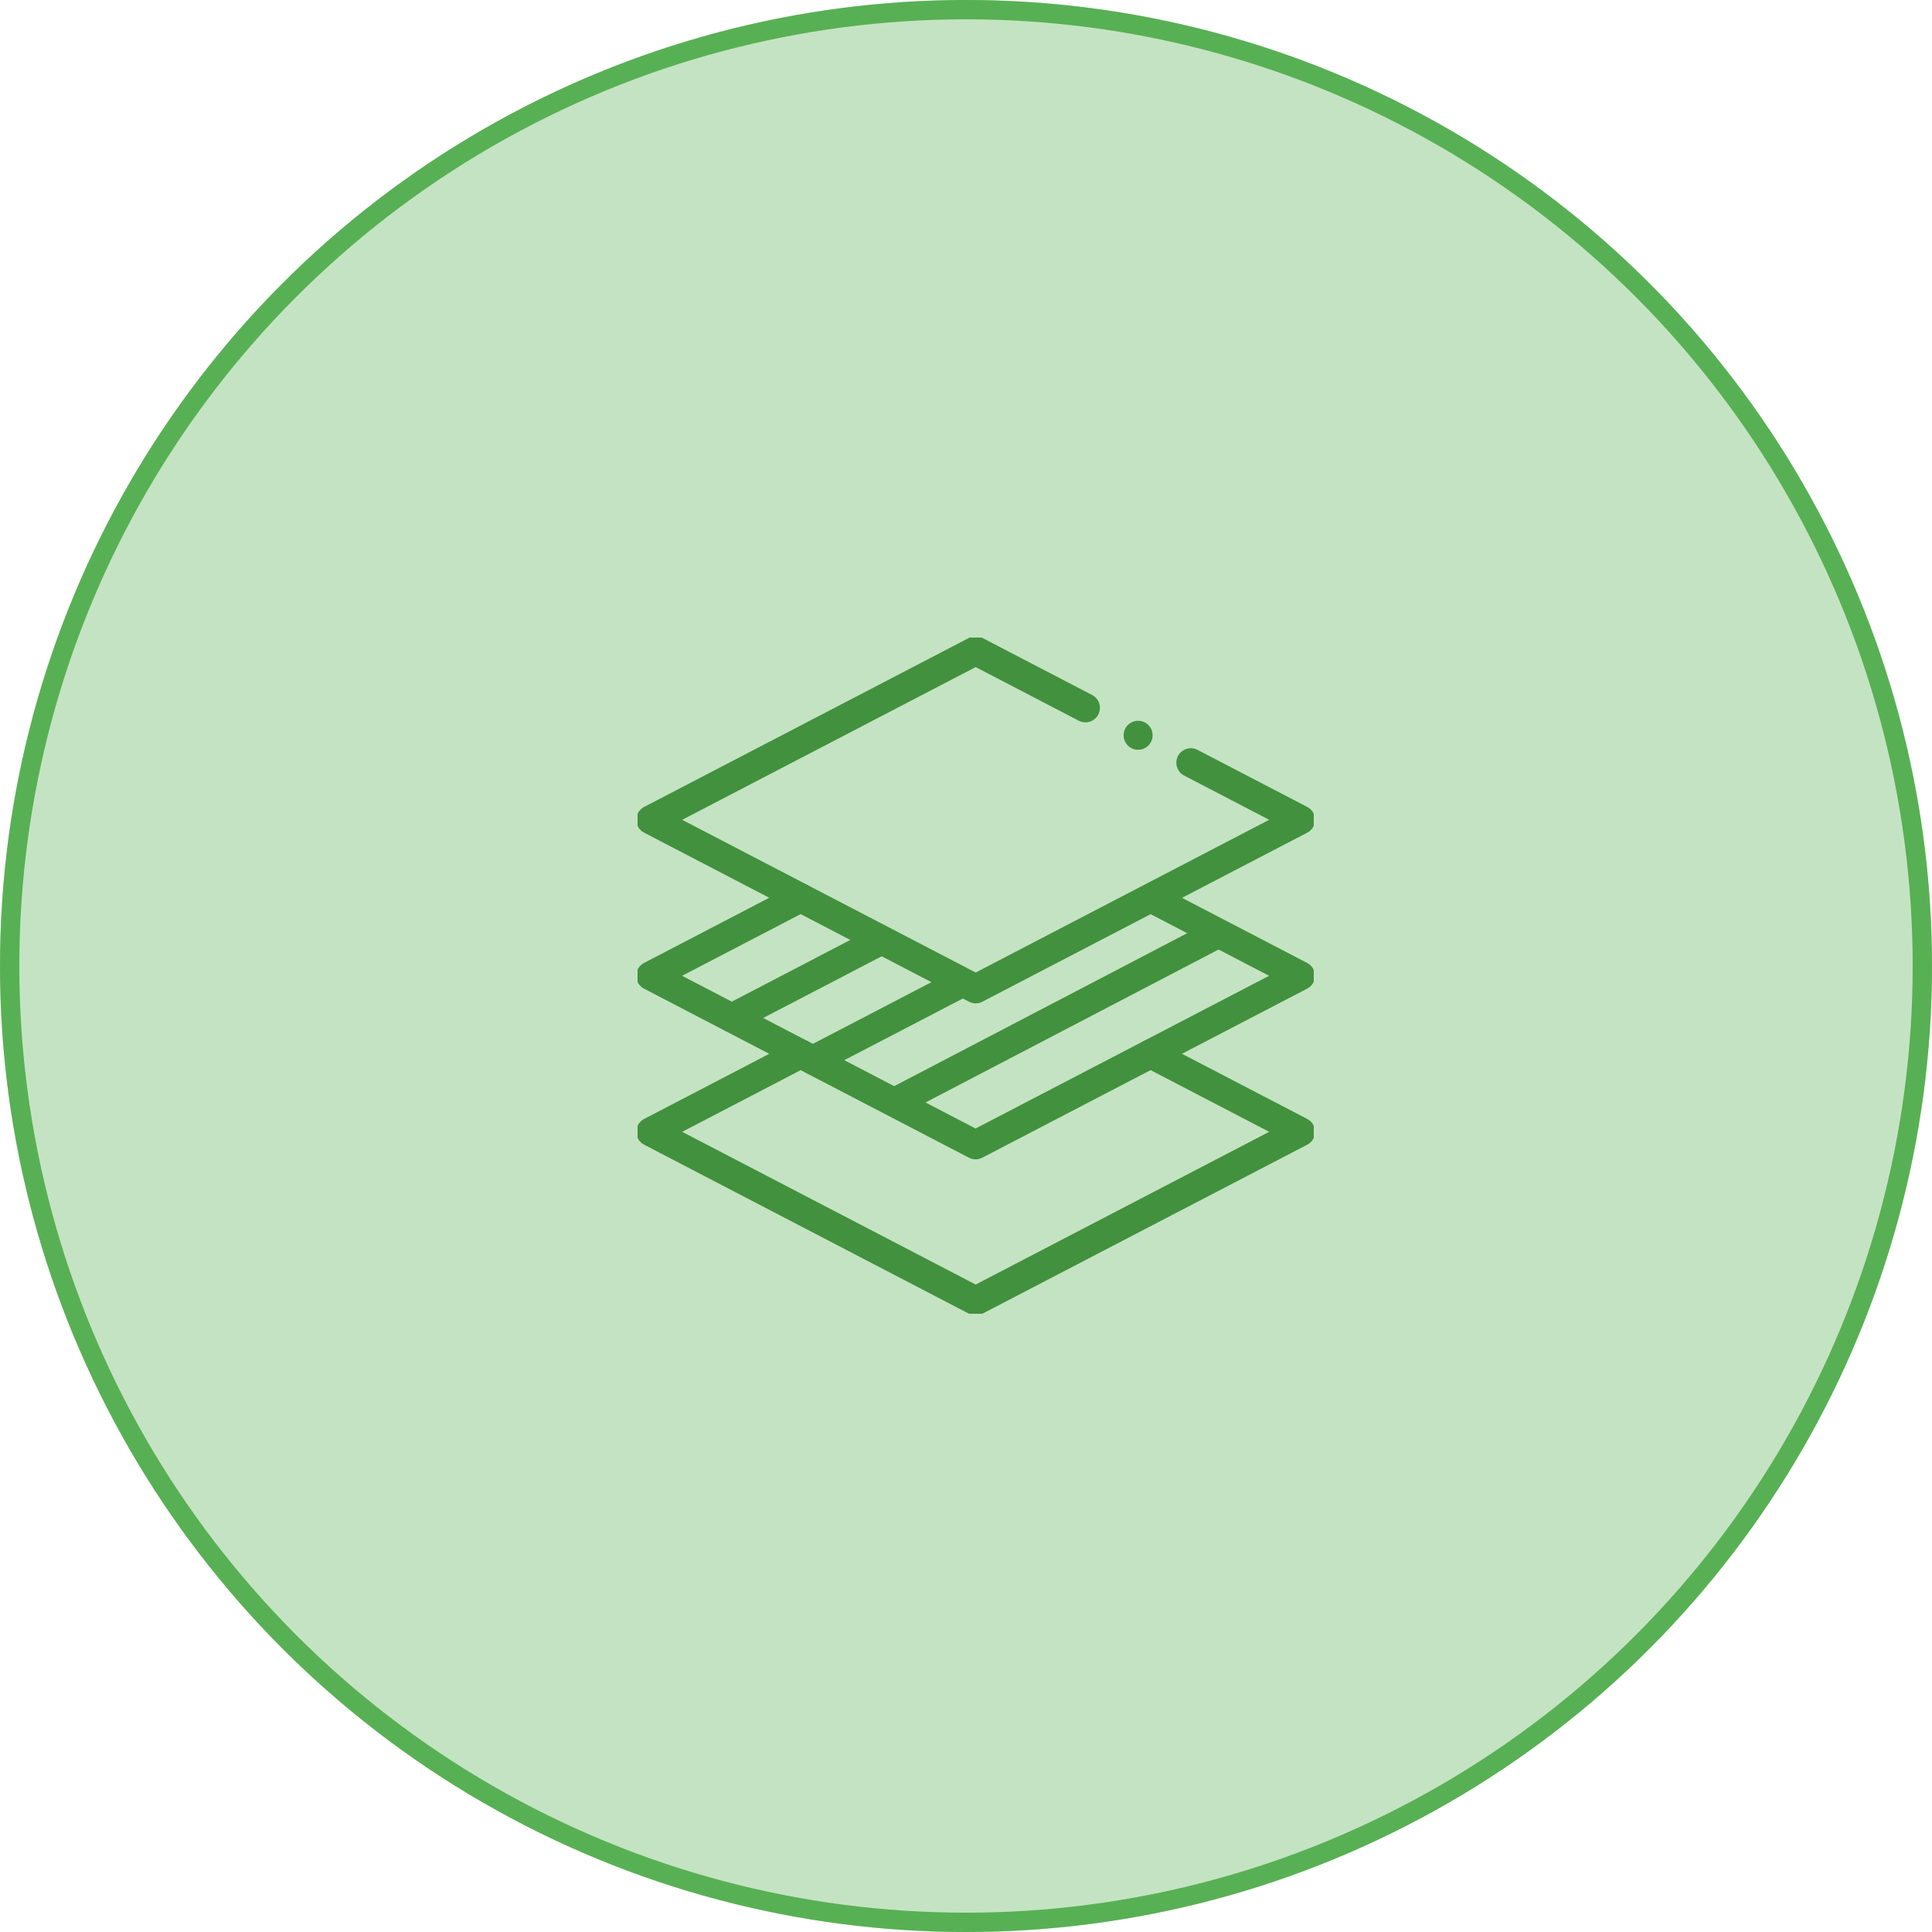
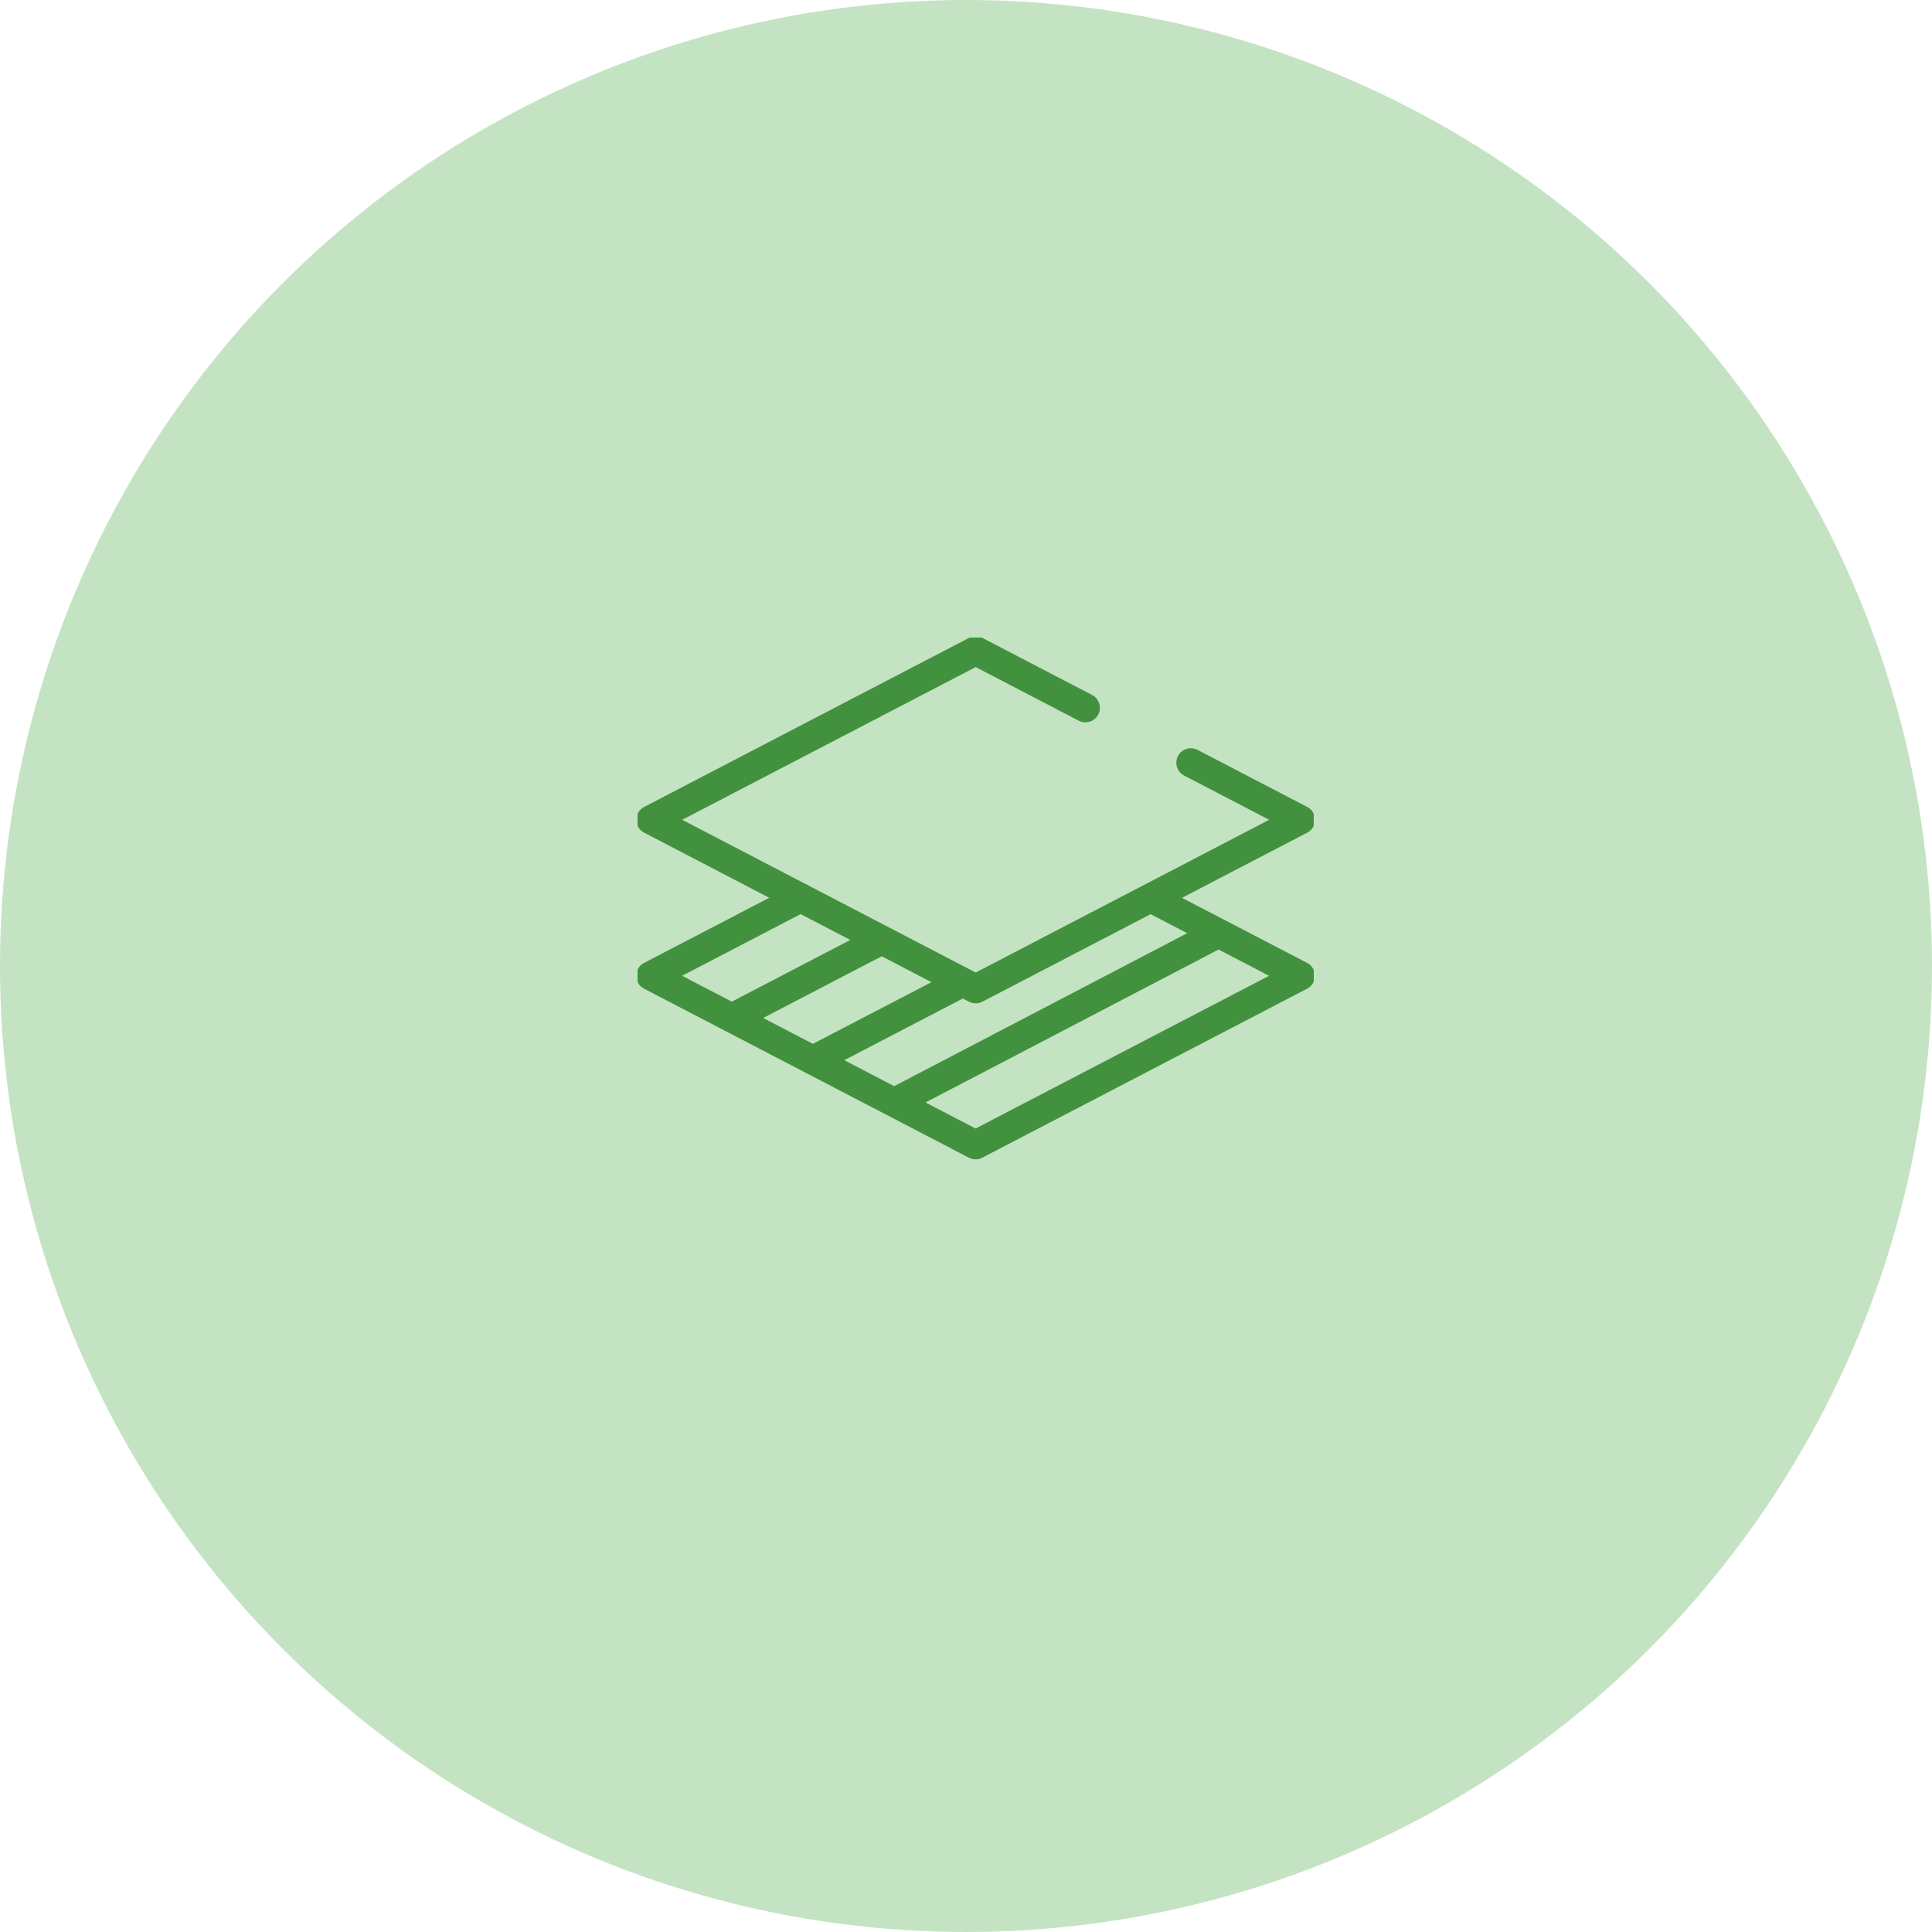
<svg xmlns="http://www.w3.org/2000/svg" width="100" height="100" viewBox="0 0 100 100">
  <defs>
    <clipPath id="clip-path">
      <path id="path819" d="M0-682.665H35v35H0Z" transform="translate(0 682.665)" fill="none" />
    </clipPath>
  </defs>
  <g id="Group_9646" data-name="Group 9646" transform="translate(-910 -3771)">
    <g id="Ellipse_8" data-name="Ellipse 8" transform="translate(910 3771)" fill="#c4e3c2" stroke="#58b054" stroke-width="1">
      <circle cx="50" cy="50" r="50" stroke="none" />
-       <circle cx="50" cy="50" r="49.5" fill="none" />
    </g>
    <g id="g813" transform="translate(943 4486.664)">
      <g id="g815" transform="translate(0 -682.665)">
        <g id="g817" clip-path="url(#clip-path)">
          <g id="g823" transform="translate(0.684 21.546)">
-             <path id="path825" d="M-478.772,0l7.76,4.038-16.816,8.75-16.816-8.75L-496.886,0" transform="translate(504.645)" fill="none" stroke="#42913e" stroke-linecap="round" stroke-linejoin="round" stroke-miterlimit="10" stroke-width="1.5" />
-           </g>
+             </g>
        </g>
      </g>
      <g id="g827" transform="translate(4.888 -666.974)">
        <path id="path829" d="M0-73.948l7.68-4" transform="translate(0 77.944)" fill="none" stroke="#42913e" stroke-linecap="round" stroke-linejoin="round" stroke-miterlimit="10" stroke-width="1.5" />
      </g>
      <g id="g831" transform="translate(9.092 -664.784)">
        <path id="path833" d="M0-73.75l7.66-3.985" transform="translate(0 77.736)" fill="none" stroke="#42913e" stroke-linecap="round" stroke-linejoin="round" stroke-miterlimit="10" stroke-width="1.5" />
      </g>
      <g id="g835" transform="translate(13.398 -667.33)">
        <path id="path837" d="M0-160.45l16.611-8.671" transform="translate(0 169.121)" fill="none" stroke="#42913e" stroke-linecap="round" stroke-linejoin="round" stroke-miterlimit="10" stroke-width="1.5" />
      </g>
      <g id="g839" transform="translate(0 -682.665)">
        <g id="g841" clip-path="url(#clip-path)">
          <g id="g847" transform="translate(0.684 13.471)">
            <path id="path849" d="M-479.6-.426l7.715,4.014-16.816,8.75-16.816-8.75,7.76-4.038" transform="translate(505.513 0.449)" fill="none" stroke="#42913e" stroke-linecap="round" stroke-linejoin="round" stroke-miterlimit="10" stroke-width="1.5" />
          </g>
          <g id="g851" transform="translate(0.684 0.684)">
            <path id="path853" d="M-517.264-107.229l5.68,2.955-16.816,8.75-16.816-8.75,16.816-8.75,5.68,2.955" transform="translate(545.217 113.024)" fill="none" stroke="#42913e" stroke-linecap="round" stroke-linejoin="round" stroke-miterlimit="10" stroke-width="1.5" />
          </g>
        </g>
      </g>
      <g id="g855" transform="translate(25.908 -677.606)">
-         <path id="path857" d="M0,0H0" fill="none" stroke="#42913e" stroke-linecap="round" stroke-linejoin="round" stroke-miterlimit="10" stroke-width="1.5" />
-       </g>
+         </g>
    </g>
  </g>
</svg>